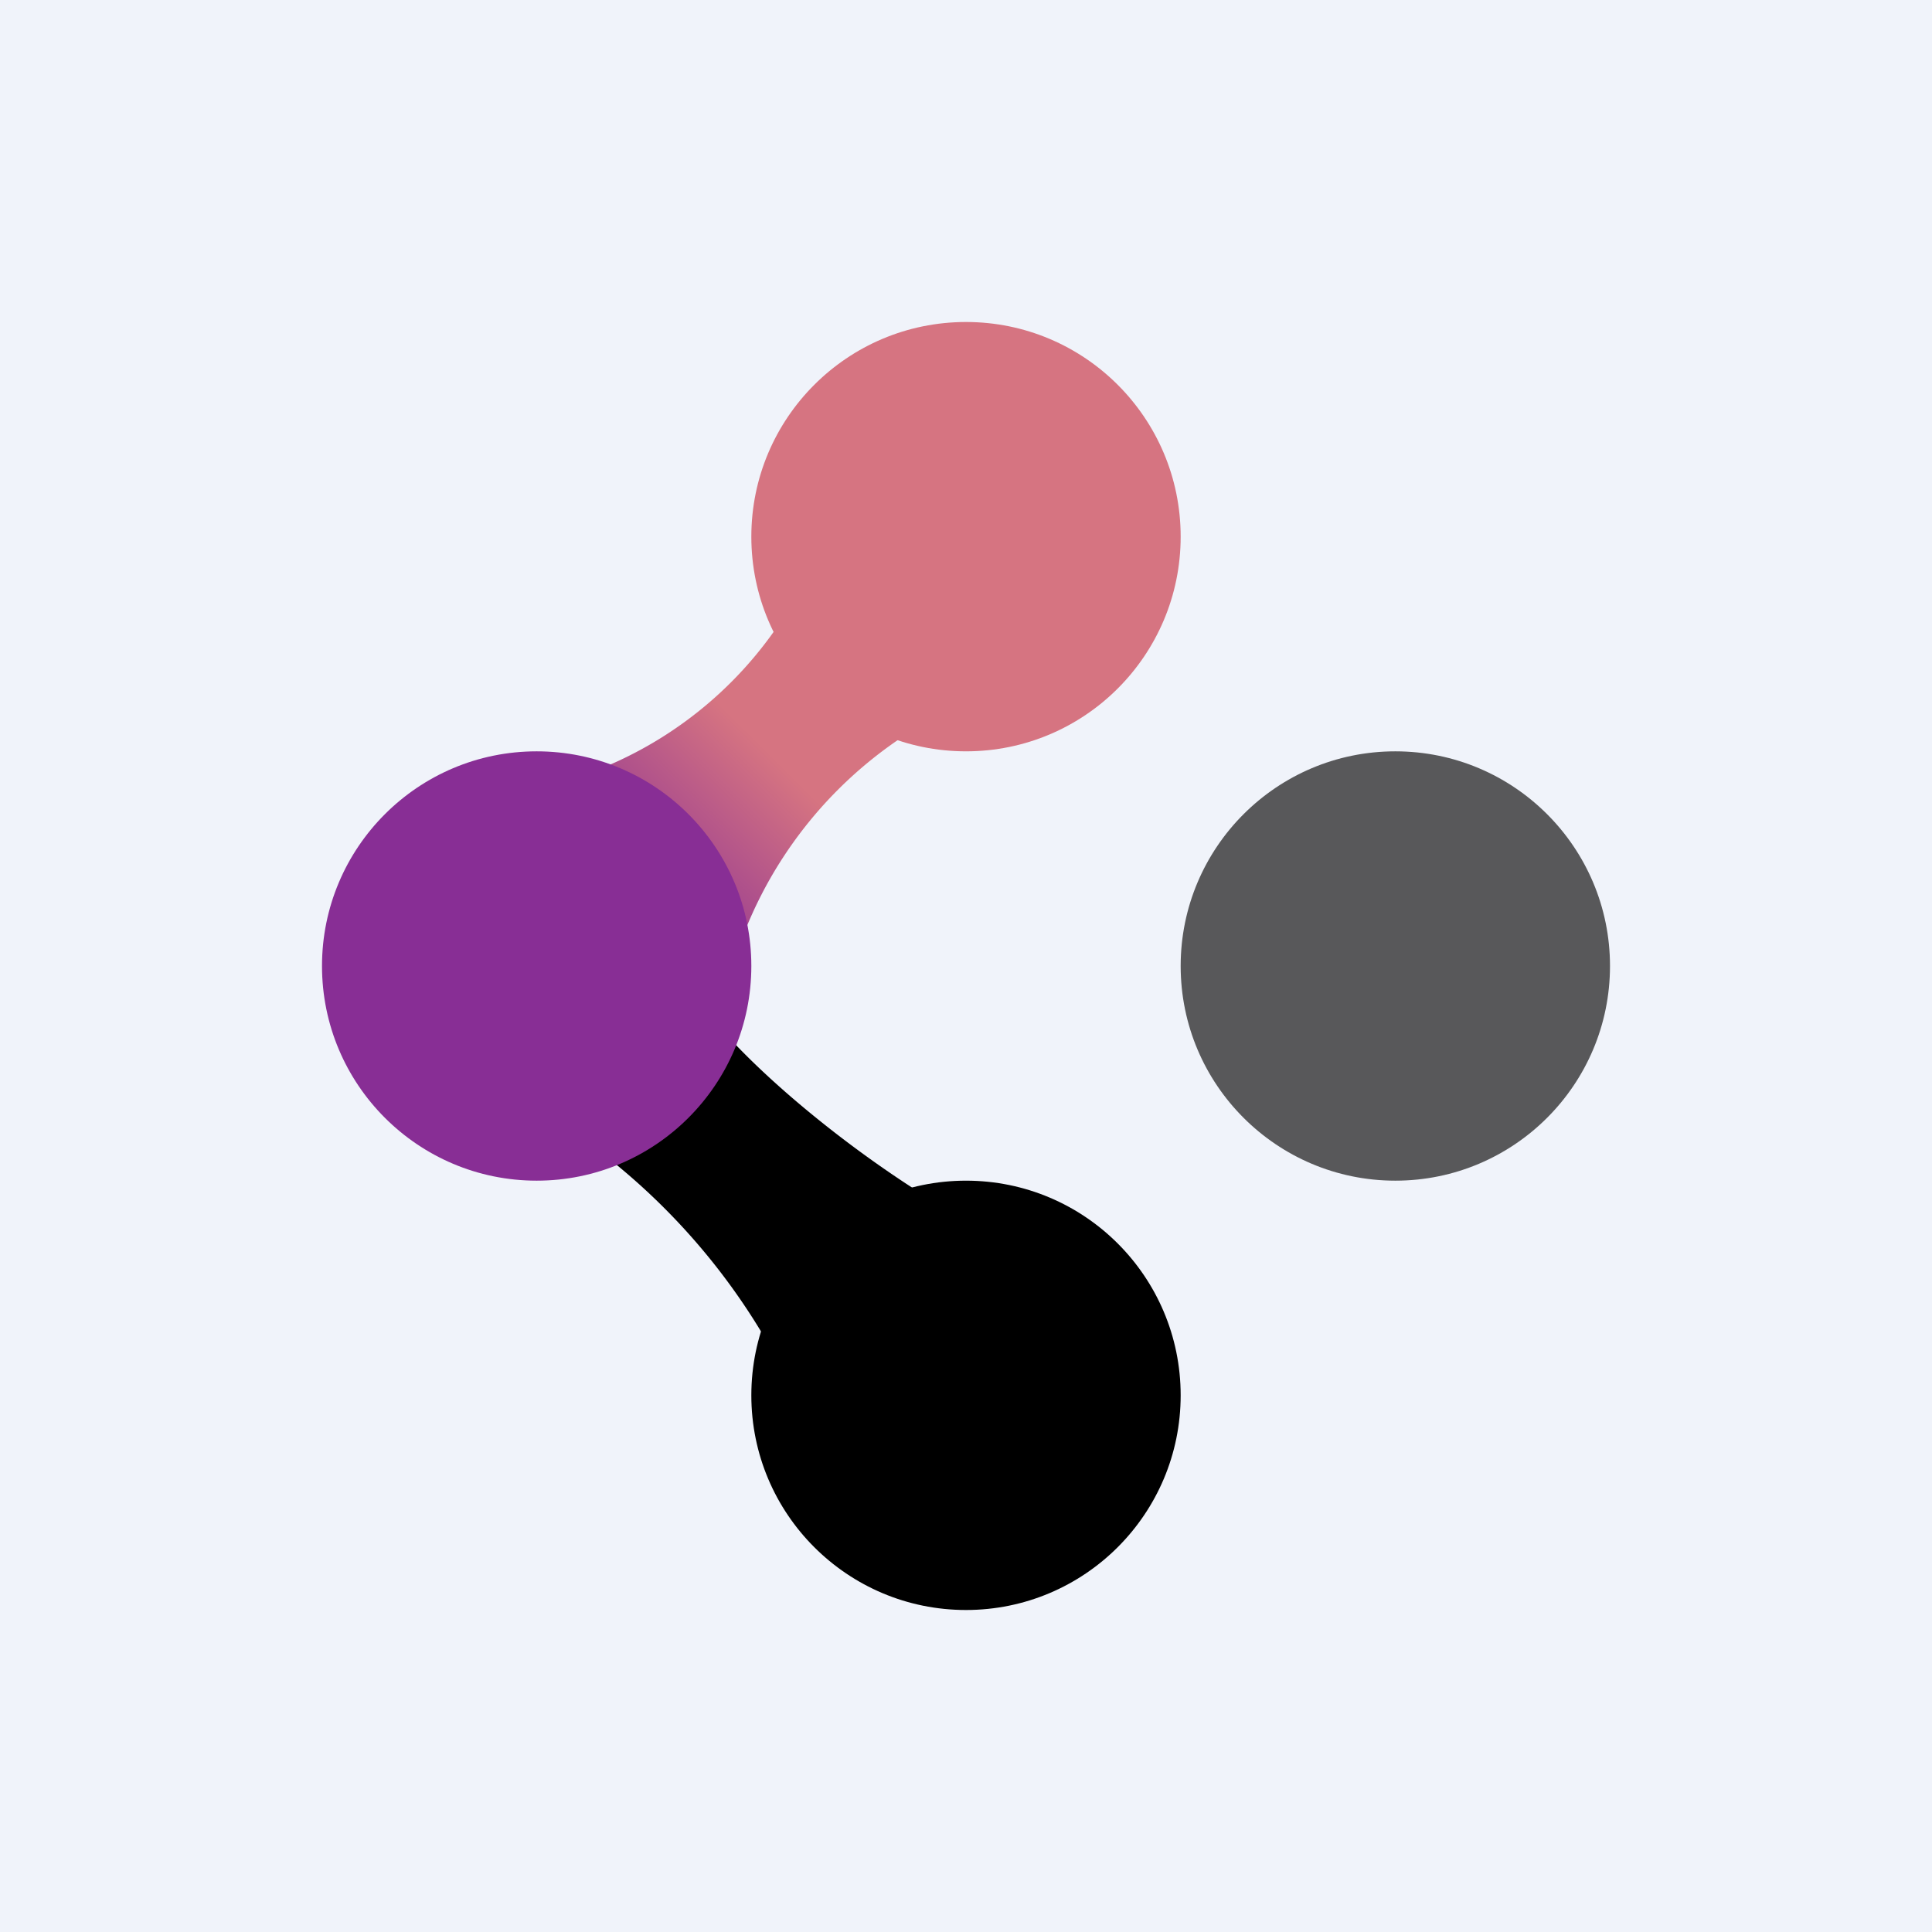
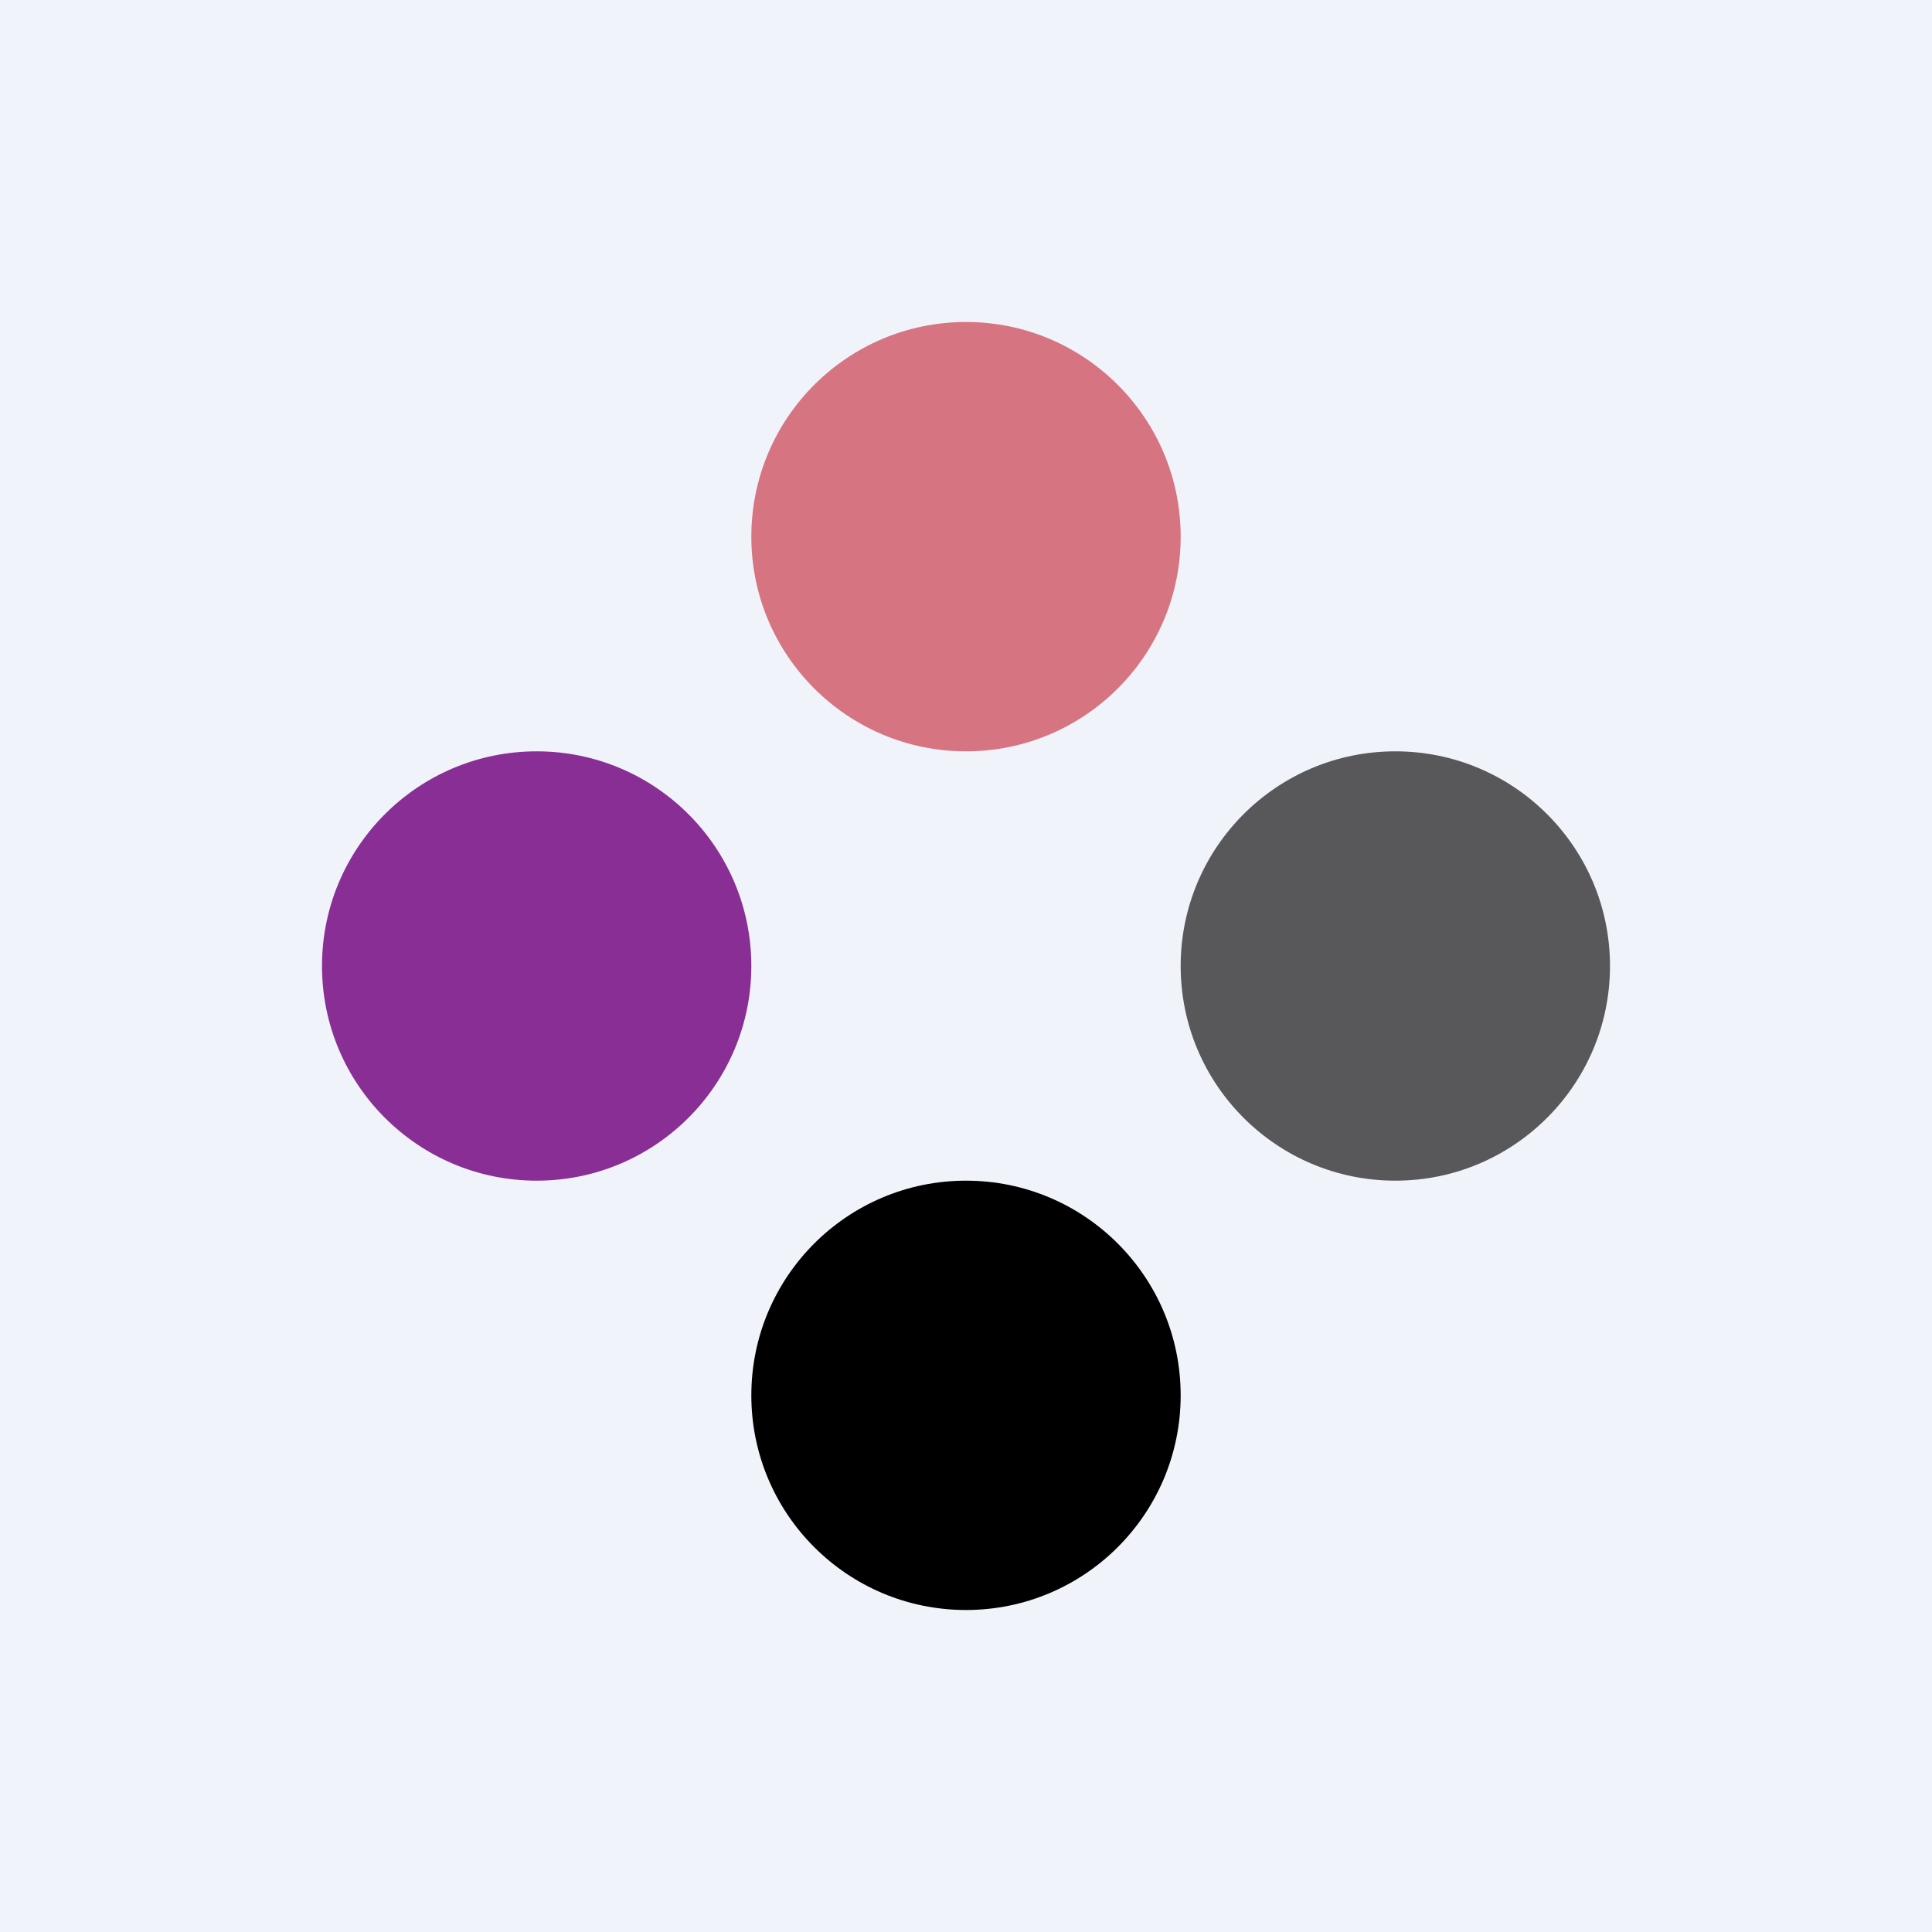
<svg xmlns="http://www.w3.org/2000/svg" width="18" height="18" viewBox="0 0 18 18">
  <path fill="#F0F3FA" d="M0 0h18v18H0z" />
-   <path d="M7.67 5a3.66 3.66 0 0 1-2.23 2.22L6.93 8.7a3.91 3.91 0 0 1 2.22-2.22L7.67 5Z" fill="url(#a2mhmo55m)" />
-   <path d="M5 10.33a6.08 6.08 0 0 1 2.67 3.34l2-2C8.56 11.3 6.58 9.74 6.33 9L5 10.33Z" />
  <circle cx="9" cy="13" r="2" />
  <circle cx="13" cy="9" r="2" fill="#58585A" />
  <circle cx="9" cy="5" r="2" fill="#D67481" />
  <circle cx="5" cy="9" r="2" fill="#882E95" />
  <defs>
    <linearGradient id="a2mhmo55m" x1="5.37" y1="8.19" x2="6.85" y2="6.7" gradientUnits="userSpaceOnUse">
      <stop stop-color="#882E95" />
      <stop offset="1" stop-color="#D67481" />
    </linearGradient>
  </defs>
</svg>